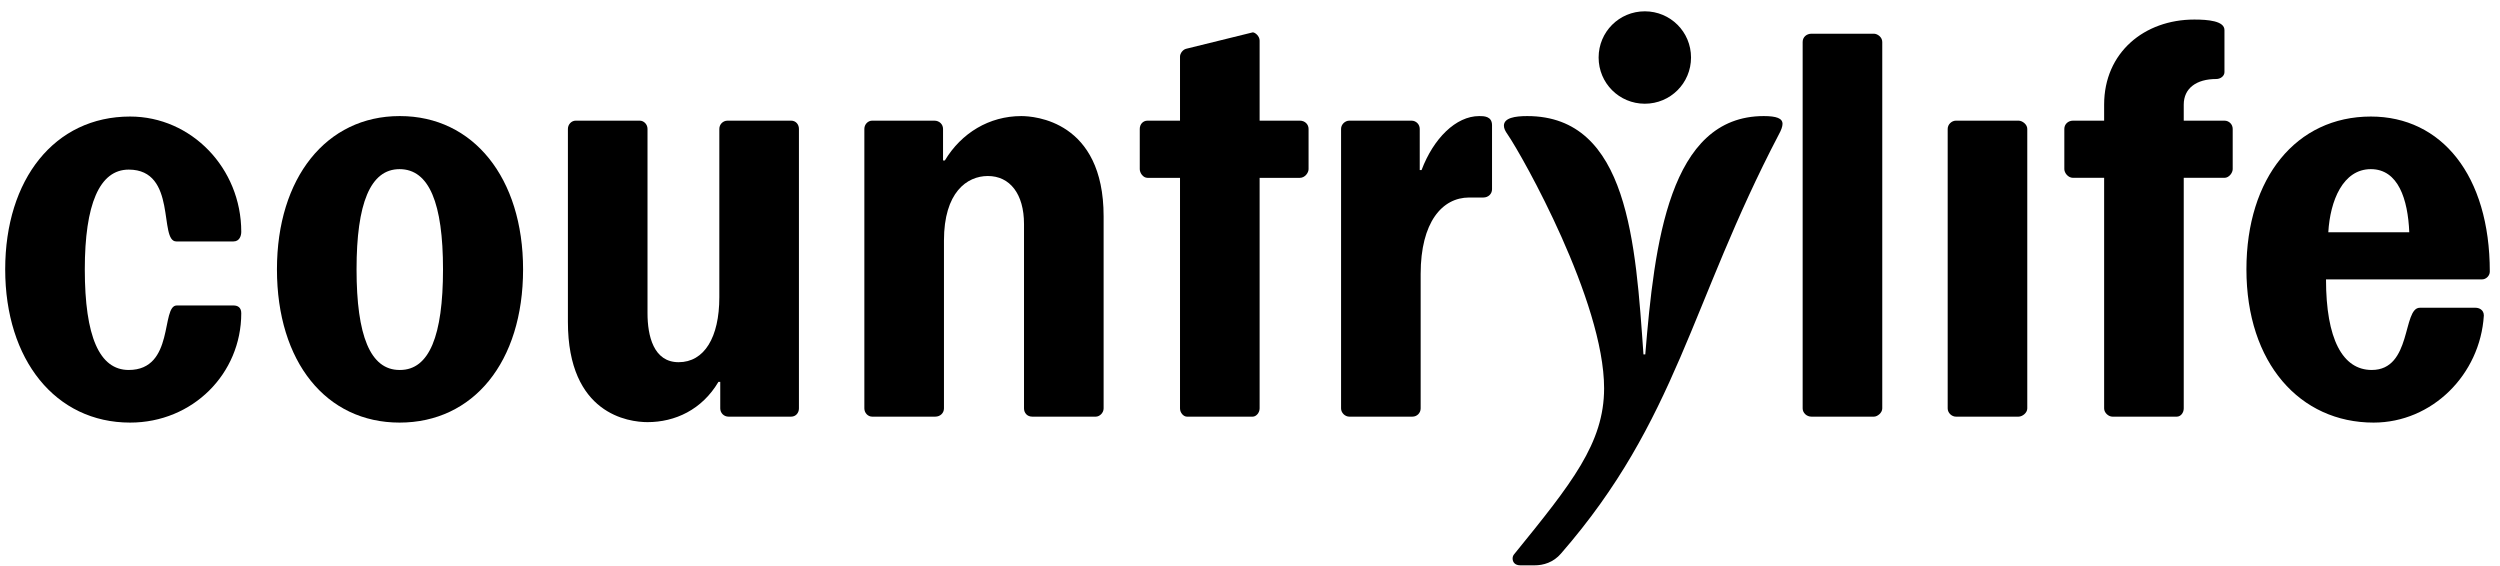
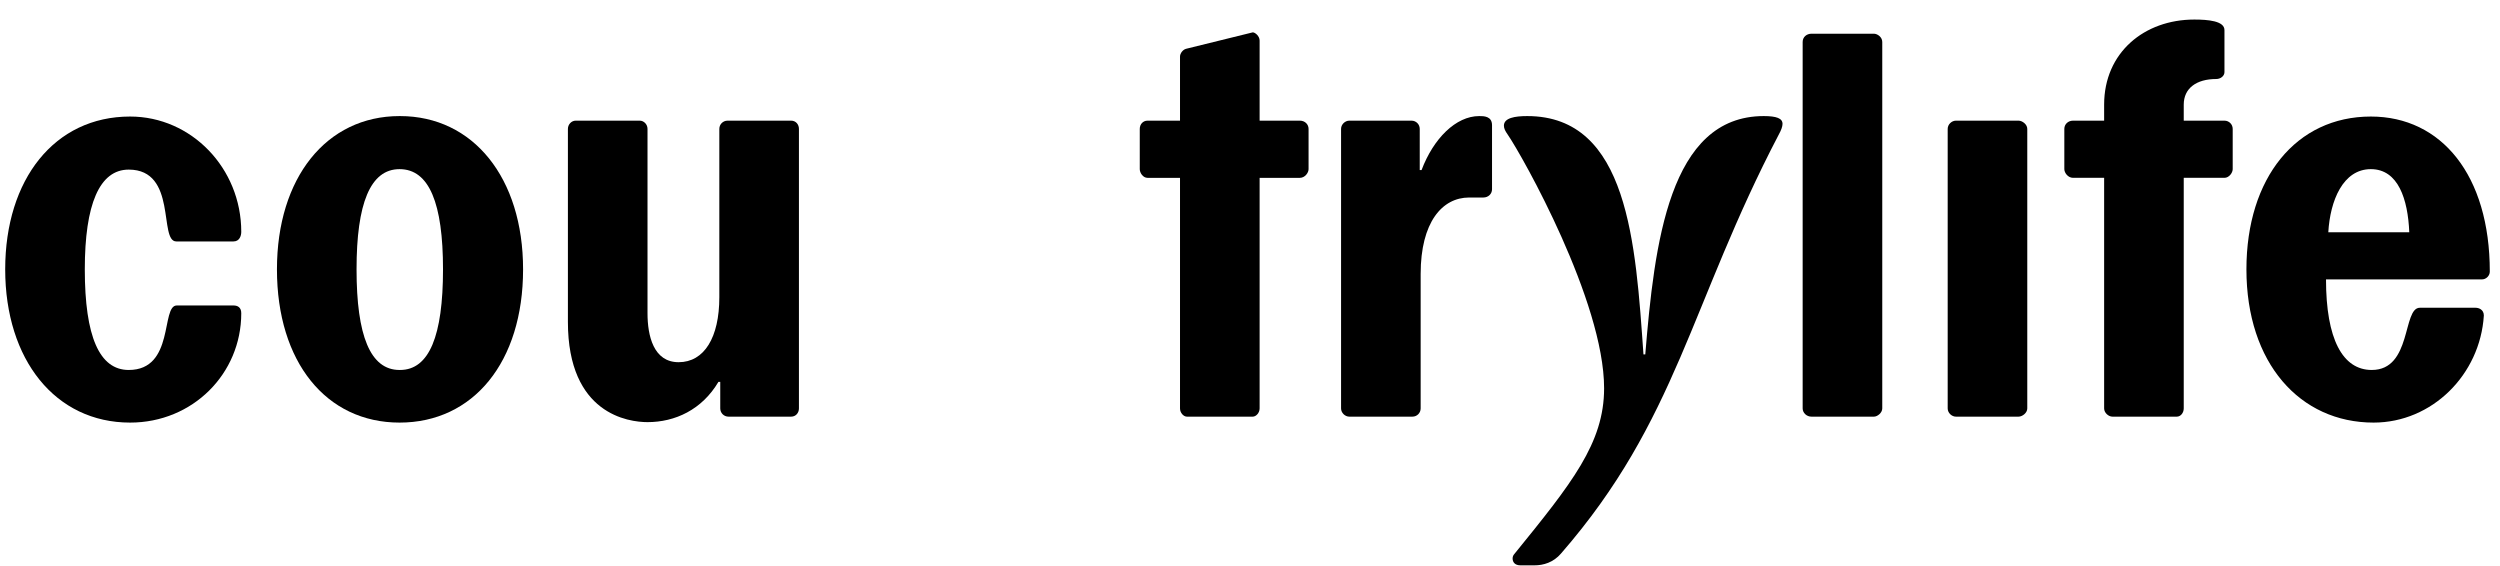
<svg xmlns="http://www.w3.org/2000/svg" width="190" height="43" viewBox="0 0 190 43" fill="none">
  <path fill-rule="evenodd" clip-rule="evenodd" d="M134.046 8.822C126.849 8.822 125.736 18.523 125.041 26.936H124.903C124.311 18.523 123.755 8.822 116.071 8.822C115.132 8.822 114.297 8.961 114.297 9.552C114.297 9.761 114.402 9.969 114.576 10.213C115.723 11.882 121.912 22.903 121.912 29.509C121.912 33.681 119.444 36.741 115.098 42.095C114.993 42.2 114.958 42.339 114.958 42.443C114.958 42.721 115.132 42.965 115.55 42.965H116.627C117.288 42.965 118.053 42.756 118.643 42.061C127.475 31.908 128.448 23.112 135.194 10.213C135.367 9.9 135.472 9.622 135.472 9.413C135.472 8.996 135.02 8.822 134.046 8.822Z" fill="black" />
-   <path fill-rule="evenodd" clip-rule="evenodd" d="M125.006 7.883C126.954 7.883 128.518 6.318 128.518 4.371C128.518 2.424 126.954 0.86 125.006 0.86C123.059 0.86 121.495 2.424 121.495 4.371C121.495 6.318 123.059 7.883 125.006 7.883Z" fill="black" />
  <path fill-rule="evenodd" clip-rule="evenodd" d="M30.401 28.118H30.366C28.141 28.118 27.098 25.511 27.098 20.47C27.098 15.463 28.141 12.855 30.366 12.855C32.626 12.855 33.669 15.463 33.669 20.47C33.669 25.511 32.626 28.118 30.401 28.118ZM30.401 8.822H30.366C24.803 8.822 21.048 13.516 21.048 20.47C21.048 27.527 24.803 32.117 30.366 32.117C35.964 32.117 39.754 27.527 39.754 20.47C39.754 13.516 35.964 8.822 30.401 8.822Z" fill="black" />
-   <path fill-rule="evenodd" clip-rule="evenodd" d="M77.617 8.822C75.183 8.822 73.062 10.108 71.81 12.194H71.671V9.796C71.671 9.448 71.393 9.17 71.011 9.17H66.282C65.969 9.17 65.691 9.448 65.691 9.796V31.039C65.691 31.387 65.969 31.665 66.282 31.665H71.08C71.463 31.665 71.741 31.387 71.741 31.039V18.279C71.741 14.628 73.479 13.377 75.078 13.377C76.747 13.377 77.825 14.732 77.825 17.027V31.039C77.825 31.387 78.069 31.665 78.451 31.665H83.284C83.562 31.665 83.875 31.387 83.875 31.039V16.436C83.875 9.17 78.59 8.822 77.617 8.822Z" fill="black" />
  <path fill-rule="evenodd" clip-rule="evenodd" d="M60.128 9.17H55.295C54.947 9.17 54.669 9.448 54.669 9.796V22.59C54.669 25.65 53.522 27.527 51.575 27.527C49.663 27.527 49.211 25.511 49.211 23.807V9.796C49.211 9.448 48.932 9.17 48.62 9.17H43.752C43.439 9.17 43.161 9.448 43.161 9.796V24.468C43.161 31.491 47.785 32.082 49.211 32.082C51.297 32.082 53.348 31.143 54.6 29.023H54.739V31.039C54.739 31.387 55.017 31.665 55.365 31.665H60.128C60.475 31.665 60.719 31.387 60.719 31.039V9.796C60.719 9.448 60.475 9.17 60.128 9.17Z" fill="black" />
  <path fill-rule="evenodd" clip-rule="evenodd" d="M9.783 12.89C13.503 12.89 12.043 18.349 13.399 18.349H17.745C18.197 18.349 18.336 17.931 18.336 17.618C18.336 12.786 14.546 8.857 9.887 8.857C4.15 8.857 0.395 13.62 0.395 20.47C0.395 27.354 4.22 32.117 9.887 32.117C14.651 32.117 18.336 28.397 18.336 23.807C18.336 23.355 18.058 23.216 17.745 23.216H13.434C12.217 23.216 13.294 28.118 9.783 28.118C7.557 28.118 6.445 25.58 6.445 20.47C6.445 15.532 7.557 12.89 9.783 12.89Z" fill="black" />
  <path fill-rule="evenodd" clip-rule="evenodd" d="M98.791 9.17H95.731V3.085C95.731 2.737 95.384 2.459 95.21 2.459L90.133 3.711C89.89 3.781 89.681 4.059 89.681 4.302V9.17H87.213C86.865 9.17 86.622 9.448 86.622 9.796V12.855C86.622 13.133 86.865 13.516 87.213 13.516H89.681V31.039C89.681 31.387 89.96 31.665 90.203 31.665H95.21C95.453 31.665 95.731 31.387 95.731 31.039V13.516H98.791C99.173 13.516 99.451 13.133 99.451 12.855V9.796C99.451 9.448 99.173 9.17 98.791 9.17Z" fill="black" />
  <path fill-rule="evenodd" clip-rule="evenodd" d="M112.42 8.822C110.647 8.822 108.943 10.525 108.039 12.925H107.9V9.796C107.9 9.448 107.622 9.17 107.274 9.17H102.546C102.233 9.17 101.921 9.448 101.921 9.796V31.039C101.921 31.387 102.233 31.665 102.546 31.665H107.344C107.692 31.665 107.97 31.387 107.97 31.039V20.817C107.97 16.888 109.604 15.011 111.656 15.011H112.733C113.115 15.011 113.394 14.732 113.394 14.385V9.517C113.394 8.822 112.768 8.822 112.42 8.822Z" fill="black" />
  <path fill-rule="evenodd" clip-rule="evenodd" d="M180.185 12.855C182.271 12.855 183.001 15.15 183.105 17.653H176.951C177.09 15.254 178.063 12.855 180.185 12.855ZM148.649 9.17C148.337 9.17 148.024 9.448 148.024 9.795V31.039C148.024 31.387 148.337 31.665 148.649 31.665H153.413C153.69 31.665 154.073 31.387 154.073 31.039V9.795C154.073 9.448 153.69 9.17 153.413 9.17H148.649ZM137.663 2.563C137.315 2.563 137.002 2.807 137.002 3.189V31.039C137.002 31.387 137.315 31.665 137.663 31.665H142.426C142.669 31.665 143.052 31.387 143.052 31.039V3.189C143.052 2.807 142.669 2.563 142.426 2.563H137.663ZM165.964 9.17V7.953C165.964 6.701 166.937 6.005 168.433 6.005C168.78 6.005 169.059 5.762 169.059 5.484V2.285C169.059 1.59 167.807 1.486 166.764 1.486C162.974 1.486 159.914 3.989 159.914 7.953V9.17H157.55C157.168 9.17 156.889 9.448 156.889 9.795V12.855C156.889 13.133 157.168 13.515 157.55 13.515H159.914V31.039C159.914 31.387 160.262 31.665 160.54 31.665H165.442C165.721 31.665 165.964 31.387 165.964 31.039V13.515H169.059C169.406 13.515 169.685 13.133 169.685 12.855V9.795C169.685 9.448 169.406 9.17 169.059 9.17H165.964ZM188.633 21.234C188.946 21.234 189.225 20.956 189.225 20.643C189.225 13.307 185.539 8.857 180.185 8.857C174.517 8.857 170.728 13.515 170.728 20.47C170.728 27.597 174.795 32.117 180.393 32.117C184.843 32.117 188.494 28.466 188.772 23.981C188.772 23.529 188.39 23.39 188.147 23.39H183.905C182.583 23.39 183.314 28.118 180.254 28.118C178.029 28.118 176.777 25.754 176.777 21.234H188.633Z" fill="black" />
</svg>